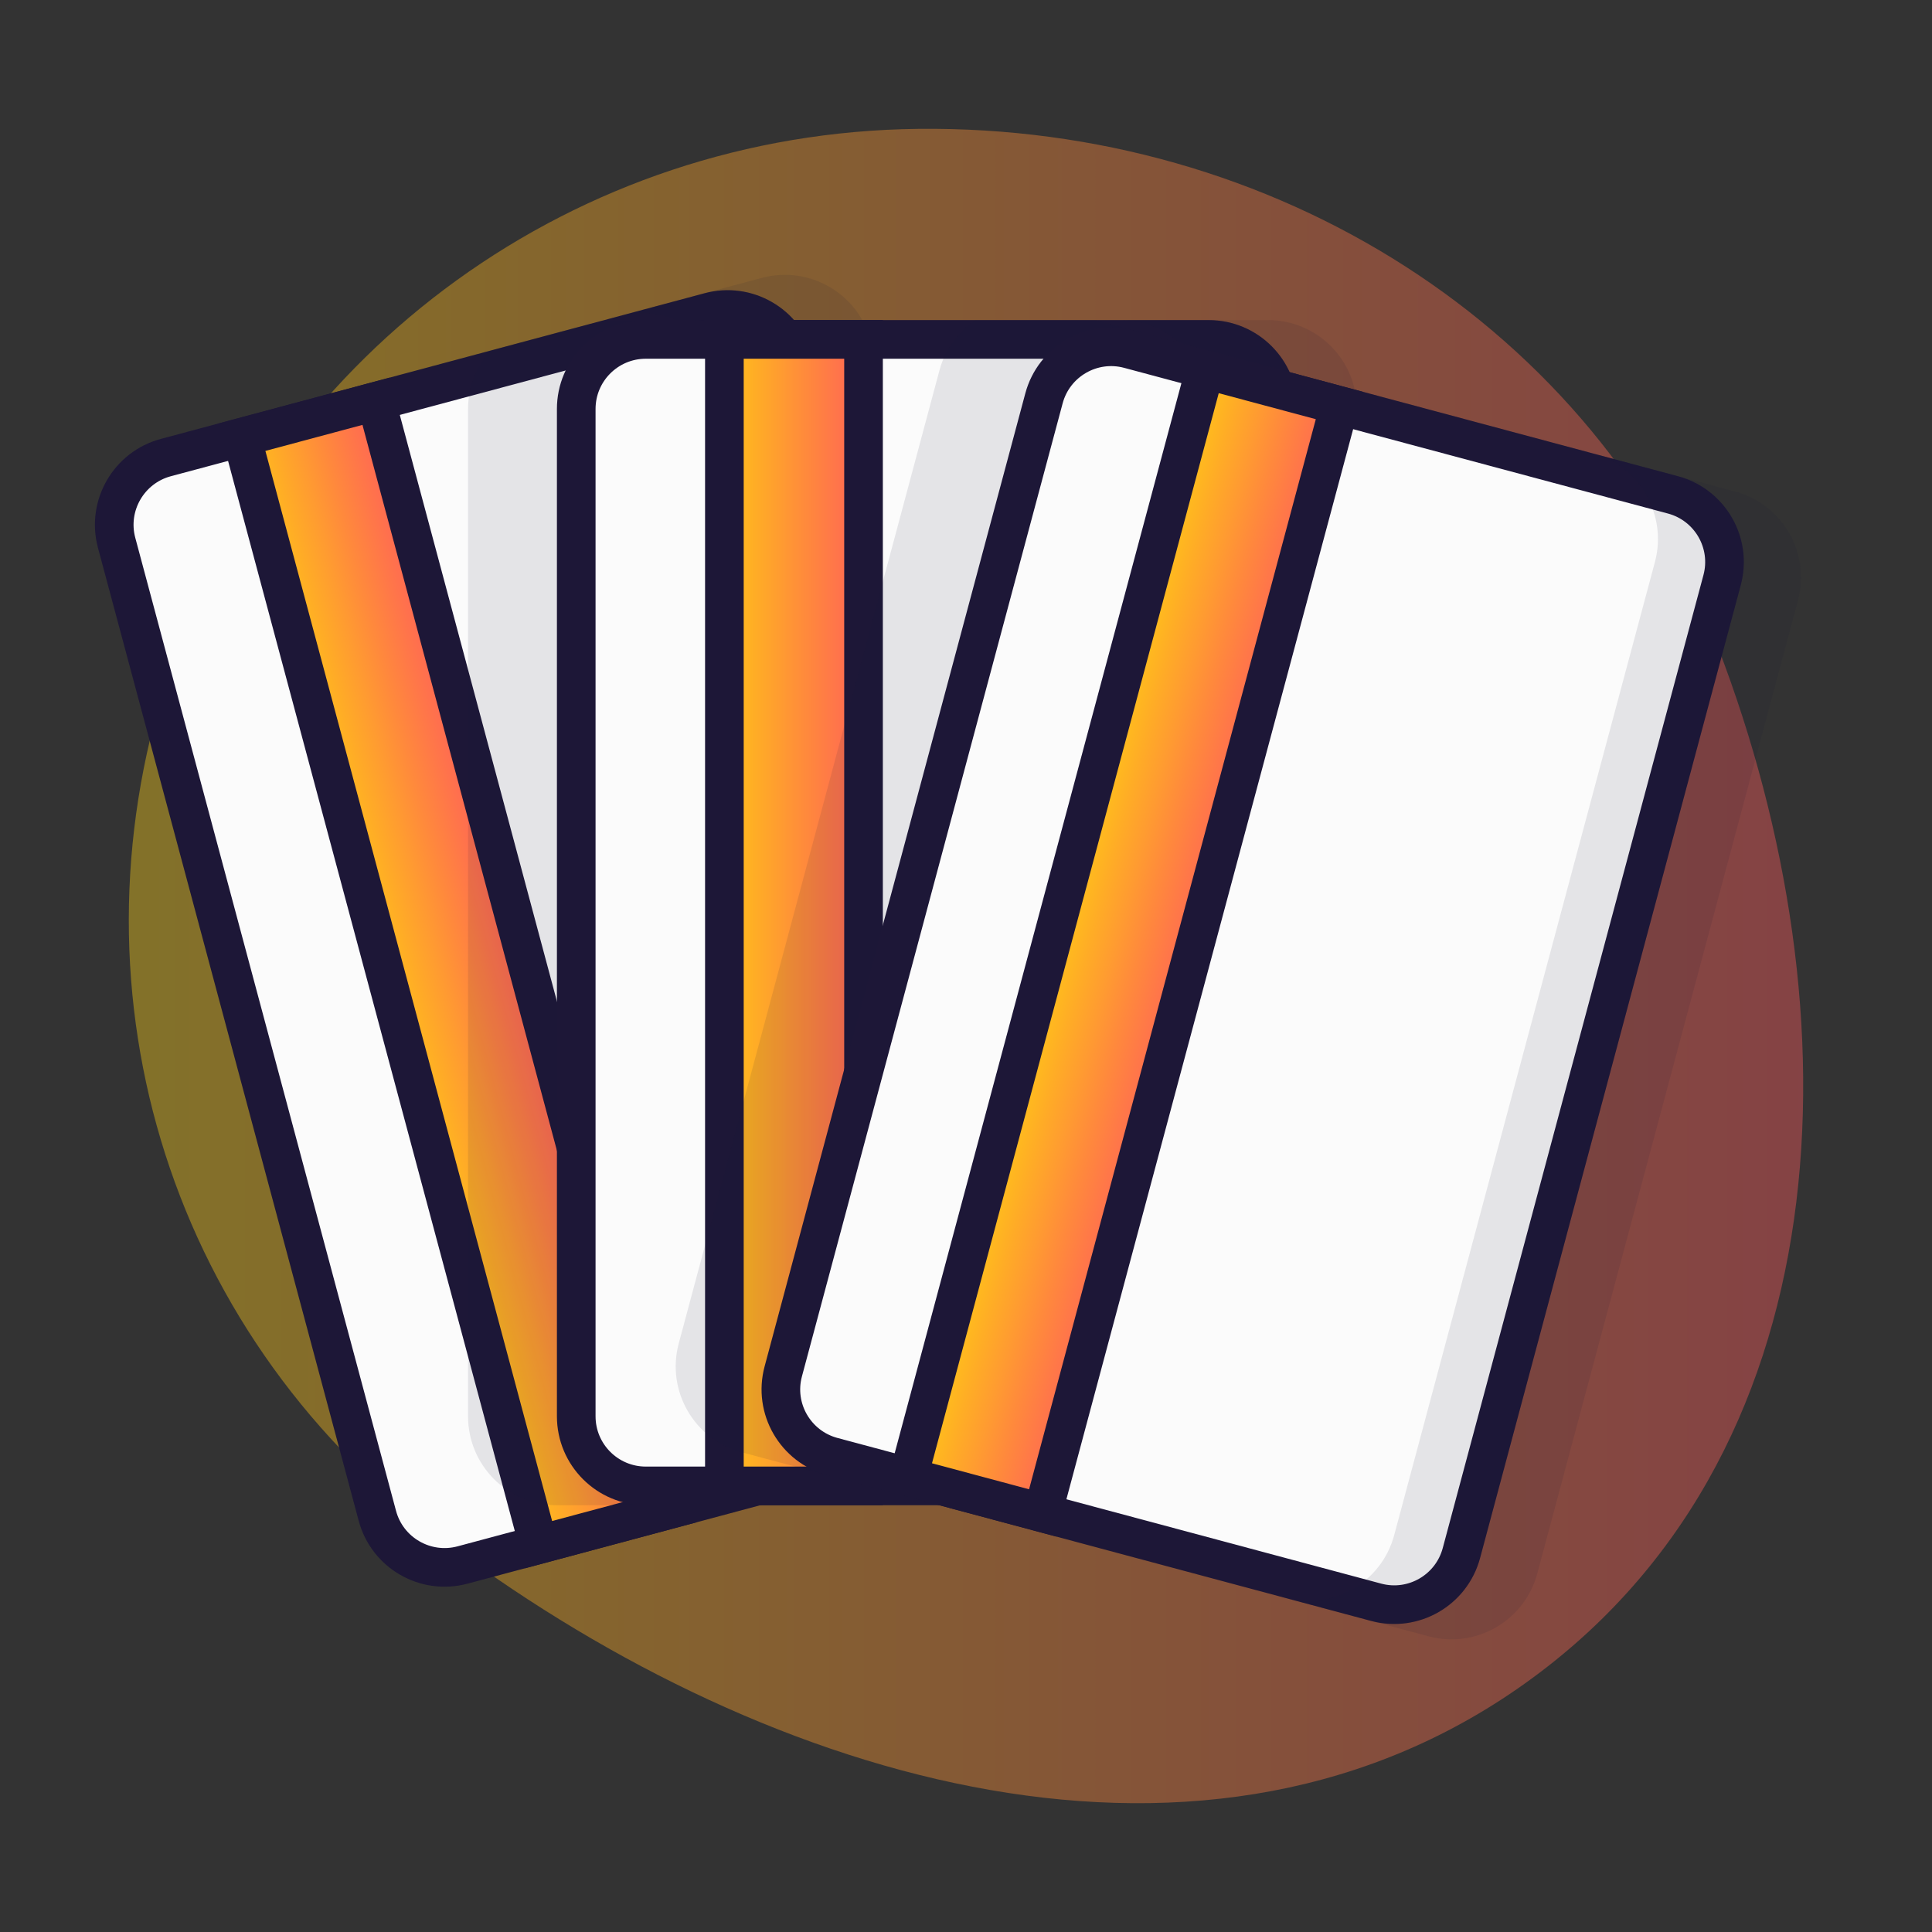
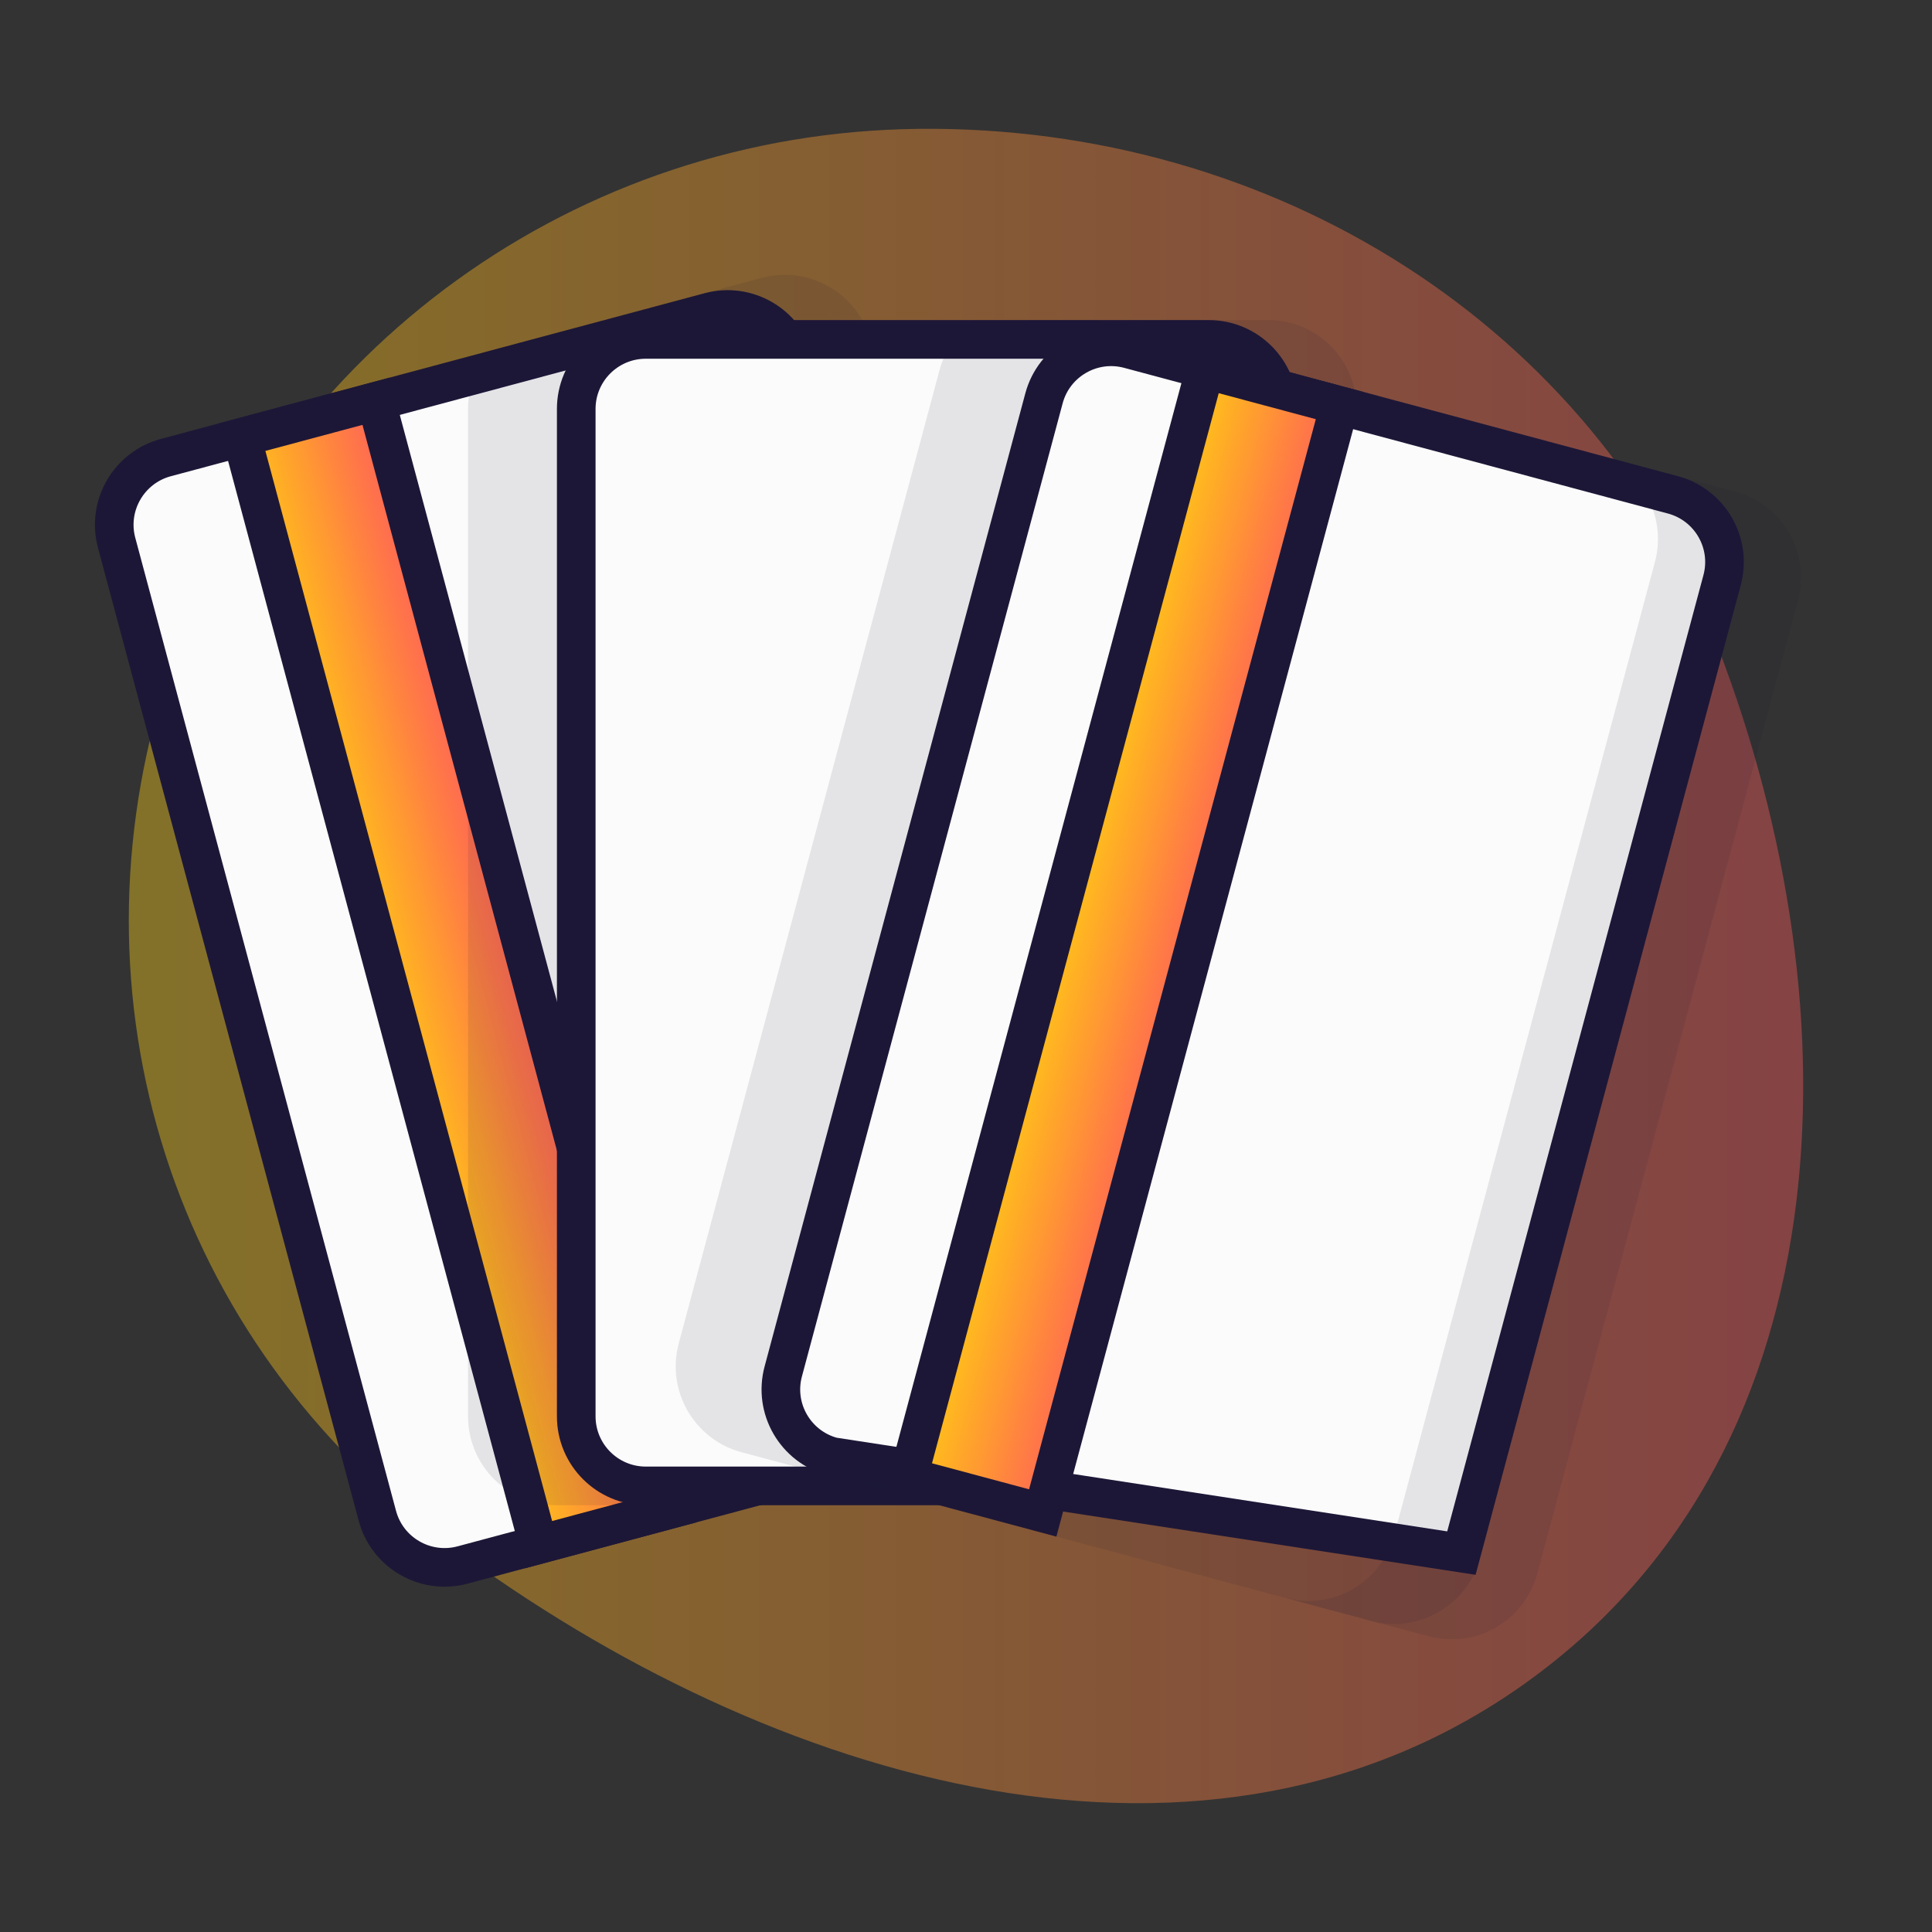
<svg xmlns="http://www.w3.org/2000/svg" width="50" height="50" viewBox="0 0 50 50" fill="none">
  <rect x="0" y="0" width="50" height="50" fill="#333333" stroke="none" />
  <g clip-path="url(#clip0_10_597)">
    <path opacity="0.4" fill-rule="evenodd" clip-rule="evenodd" d="M23.768 3.335C32.964 3.236 41.274 8.452 44.458 16.742C48.098 26.222 47.802 37.797 39.27 43.705C30.811 49.563 19.453 45.939 11.283 39.714C4.228 34.337 1.632 25.389 4.452 17.171C7.233 9.069 14.889 3.43 23.768 3.335Z" fill="url(#paint0_linear_10_597)" />
    <path d="M4.017 13.78C3.688 12.553 4.416 11.291 5.643 10.962L19.715 7.192C20.943 6.863 22.204 7.591 22.533 8.818L29.28 34C29.609 35.227 28.881 36.489 27.654 36.817L13.581 40.588C12.354 40.917 11.093 40.189 10.764 38.962L4.017 13.78Z" fill="#1D1737" fill-opacity="0.1" />
    <path d="M4.291 11.842L18.364 8.072C19.324 7.814 20.311 8.384 20.569 9.345L27.316 34.526C27.573 35.487 27.003 36.474 26.043 36.731L11.971 40.502C11.01 40.759 10.023 40.189 9.766 39.229L3.018 14.047C2.761 13.087 3.331 12.1 4.291 11.842Z" fill="#FBFBFB" stroke="#1D1737" />
    <path d="M23.95 37.81L26.172 37.214C27.399 36.886 28.128 35.624 27.799 34.397L21.051 9.215C20.723 7.988 19.461 7.26 18.234 7.589L16.012 8.184C17.239 7.855 18.501 8.583 18.829 9.811L25.577 34.992C25.906 36.219 25.177 37.481 23.95 37.81Z" fill="#1D1737" fill-opacity="0.1" />
    <rect x="6.256" y="11.316" width="3.601" height="29.671" transform="rotate(-15 6.256 11.316)" fill="url(#paint1_linear_10_597)" stroke="#1D1737" />
    <path d="M15.947 10.584C15.947 9.314 16.977 8.284 18.247 8.284H32.816C34.086 8.284 35.116 9.314 35.116 10.584V36.654C35.116 37.925 34.086 38.955 32.816 38.955H18.247C16.977 38.955 15.947 37.925 15.947 36.654V10.584Z" fill="#1D1737" fill-opacity="0.1" />
    <path d="M20.551 8.284C20.781 8.543 20.956 8.858 21.051 9.215L27.799 34.397C28.128 35.624 27.399 36.886 26.172 37.214L19.678 38.955H14.413C13.143 38.955 12.113 37.925 12.113 36.654V10.584C12.113 10.008 12.325 9.482 12.674 9.078L15.64 8.284H20.551Z" fill="#1D1737" fill-opacity="0.1" />
    <path d="M16.714 8.784H31.282C32.276 8.784 33.083 9.59 33.083 10.584V36.654C33.083 37.648 32.276 38.455 31.282 38.455H16.714C15.719 38.455 14.913 37.648 14.913 36.654V10.584C14.913 9.59 15.719 8.784 16.714 8.784Z" fill="#FBFBFB" stroke="#1D1737" />
    <path d="M28.982 38.955H31.282C32.553 38.955 33.583 37.925 33.583 36.654V10.584C33.583 9.314 32.553 8.284 31.282 8.284H28.982C30.252 8.284 31.282 9.314 31.282 10.584V36.654C31.282 37.925 30.252 38.955 28.982 38.955Z" fill="#1D1737" fill-opacity="0.1" />
-     <rect x="18.747" y="8.784" width="3.601" height="29.671" fill="url(#paint2_linear_10_597)" stroke="#1D1737" />
    <path d="M28.016 10.577C28.345 9.35 29.607 8.622 30.834 8.951L44.906 12.721C46.133 13.05 46.861 14.312 46.532 15.539L39.785 40.721C39.456 41.948 38.195 42.676 36.968 42.347L22.895 38.576C21.668 38.248 20.94 36.986 21.269 35.759L28.016 10.577Z" fill="#1D1737" fill-opacity="0.1" />
    <path d="M33.377 9.632C33.509 9.922 33.583 10.245 33.583 10.584L33.583 36.654C33.583 37.925 32.553 38.955 31.282 38.955L24.307 38.955L19.192 37.584C17.965 37.255 17.237 35.994 17.566 34.767L24.313 9.585C24.461 9.034 24.797 8.583 25.233 8.284L28.345 8.284L33.377 9.632Z" fill="#1D1737" fill-opacity="0.1" />
-     <path d="M29.223 9.037L43.295 12.807C44.256 13.065 44.826 14.052 44.568 15.012L37.821 40.194C37.563 41.155 36.576 41.724 35.616 41.467L21.544 37.697C20.583 37.439 20.013 36.452 20.271 35.492L27.018 10.31C27.275 9.349 28.263 8.779 29.223 9.037Z" fill="#FBFBFB" stroke="#1D1737" />
+     <path d="M29.223 9.037L43.295 12.807C44.256 13.065 44.826 14.052 44.568 15.012L37.821 40.194L21.544 37.697C20.583 37.439 20.013 36.452 20.271 35.492L27.018 10.31C27.275 9.349 28.263 8.779 29.223 9.037Z" fill="#FBFBFB" stroke="#1D1737" />
    <path d="M33.264 41.355L35.486 41.95C36.714 42.279 37.975 41.551 38.304 40.324L45.051 15.142C45.38 13.915 44.652 12.653 43.425 12.325L41.203 11.729C42.43 12.058 43.158 13.319 42.829 14.546L36.082 39.728C35.753 40.955 34.492 41.684 33.264 41.355Z" fill="#1D1737" fill-opacity="0.1" />
    <rect x="31.187" y="9.563" width="3.601" height="29.671" transform="rotate(15 31.187 9.563)" fill="url(#paint3_linear_10_597)" stroke="#1D1737" />
  </g>
  <defs>
    <linearGradient id="paint0_linear_10_597" x1="3.333" y1="3.333" x2="46.667" y2="3.333" gradientUnits="userSpaceOnUse">
      <stop stop-color="#FACF1A" />
      <stop offset="0.143" stop-color="#FFBE1C" />
      <stop offset="0.286" stop-color="#FFAC26" />
      <stop offset="0.429" stop-color="#FF9B31" />
      <stop offset="0.571" stop-color="#FF893C" />
      <stop offset="0.714" stop-color="#FF7848" />
      <stop offset="0.857" stop-color="#FF6853" />
      <stop offset="1" stop-color="#FF595E" />
    </linearGradient>
    <linearGradient id="paint1_linear_10_597" x1="5.643" y1="10.962" x2="10.244" y2="10.962" gradientUnits="userSpaceOnUse">
      <stop stop-color="#FACF1A" />
      <stop offset="0.143" stop-color="#FFBE1C" />
      <stop offset="0.286" stop-color="#FFAC26" />
      <stop offset="0.429" stop-color="#FF9B31" />
      <stop offset="0.571" stop-color="#FF893C" />
      <stop offset="0.714" stop-color="#FF7848" />
      <stop offset="0.857" stop-color="#FF6853" />
      <stop offset="1" stop-color="#FF595E" />
    </linearGradient>
    <linearGradient id="paint2_linear_10_597" x1="18.247" y1="8.284" x2="22.848" y2="8.284" gradientUnits="userSpaceOnUse">
      <stop stop-color="#FACF1A" />
      <stop offset="0.143" stop-color="#FFBE1C" />
      <stop offset="0.286" stop-color="#FFAC26" />
      <stop offset="0.429" stop-color="#FF9B31" />
      <stop offset="0.571" stop-color="#FF893C" />
      <stop offset="0.714" stop-color="#FF7848" />
      <stop offset="0.857" stop-color="#FF6853" />
      <stop offset="1" stop-color="#FF595E" />
    </linearGradient>
    <linearGradient id="paint3_linear_10_597" x1="30.834" y1="8.951" x2="35.434" y2="8.951" gradientUnits="userSpaceOnUse">
      <stop stop-color="#FACF1A" />
      <stop offset="0.143" stop-color="#FFBE1C" />
      <stop offset="0.286" stop-color="#FFAC26" />
      <stop offset="0.429" stop-color="#FF9B31" />
      <stop offset="0.571" stop-color="#FF893C" />
      <stop offset="0.714" stop-color="#FF7848" />
      <stop offset="0.857" stop-color="#FF6853" />
      <stop offset="1" stop-color="#FF595E" />
    </linearGradient>
    <clipPath id="clip0_10_597">
      <rect width="50" height="50" fill="white" />
    </clipPath>
  </defs>
</svg>